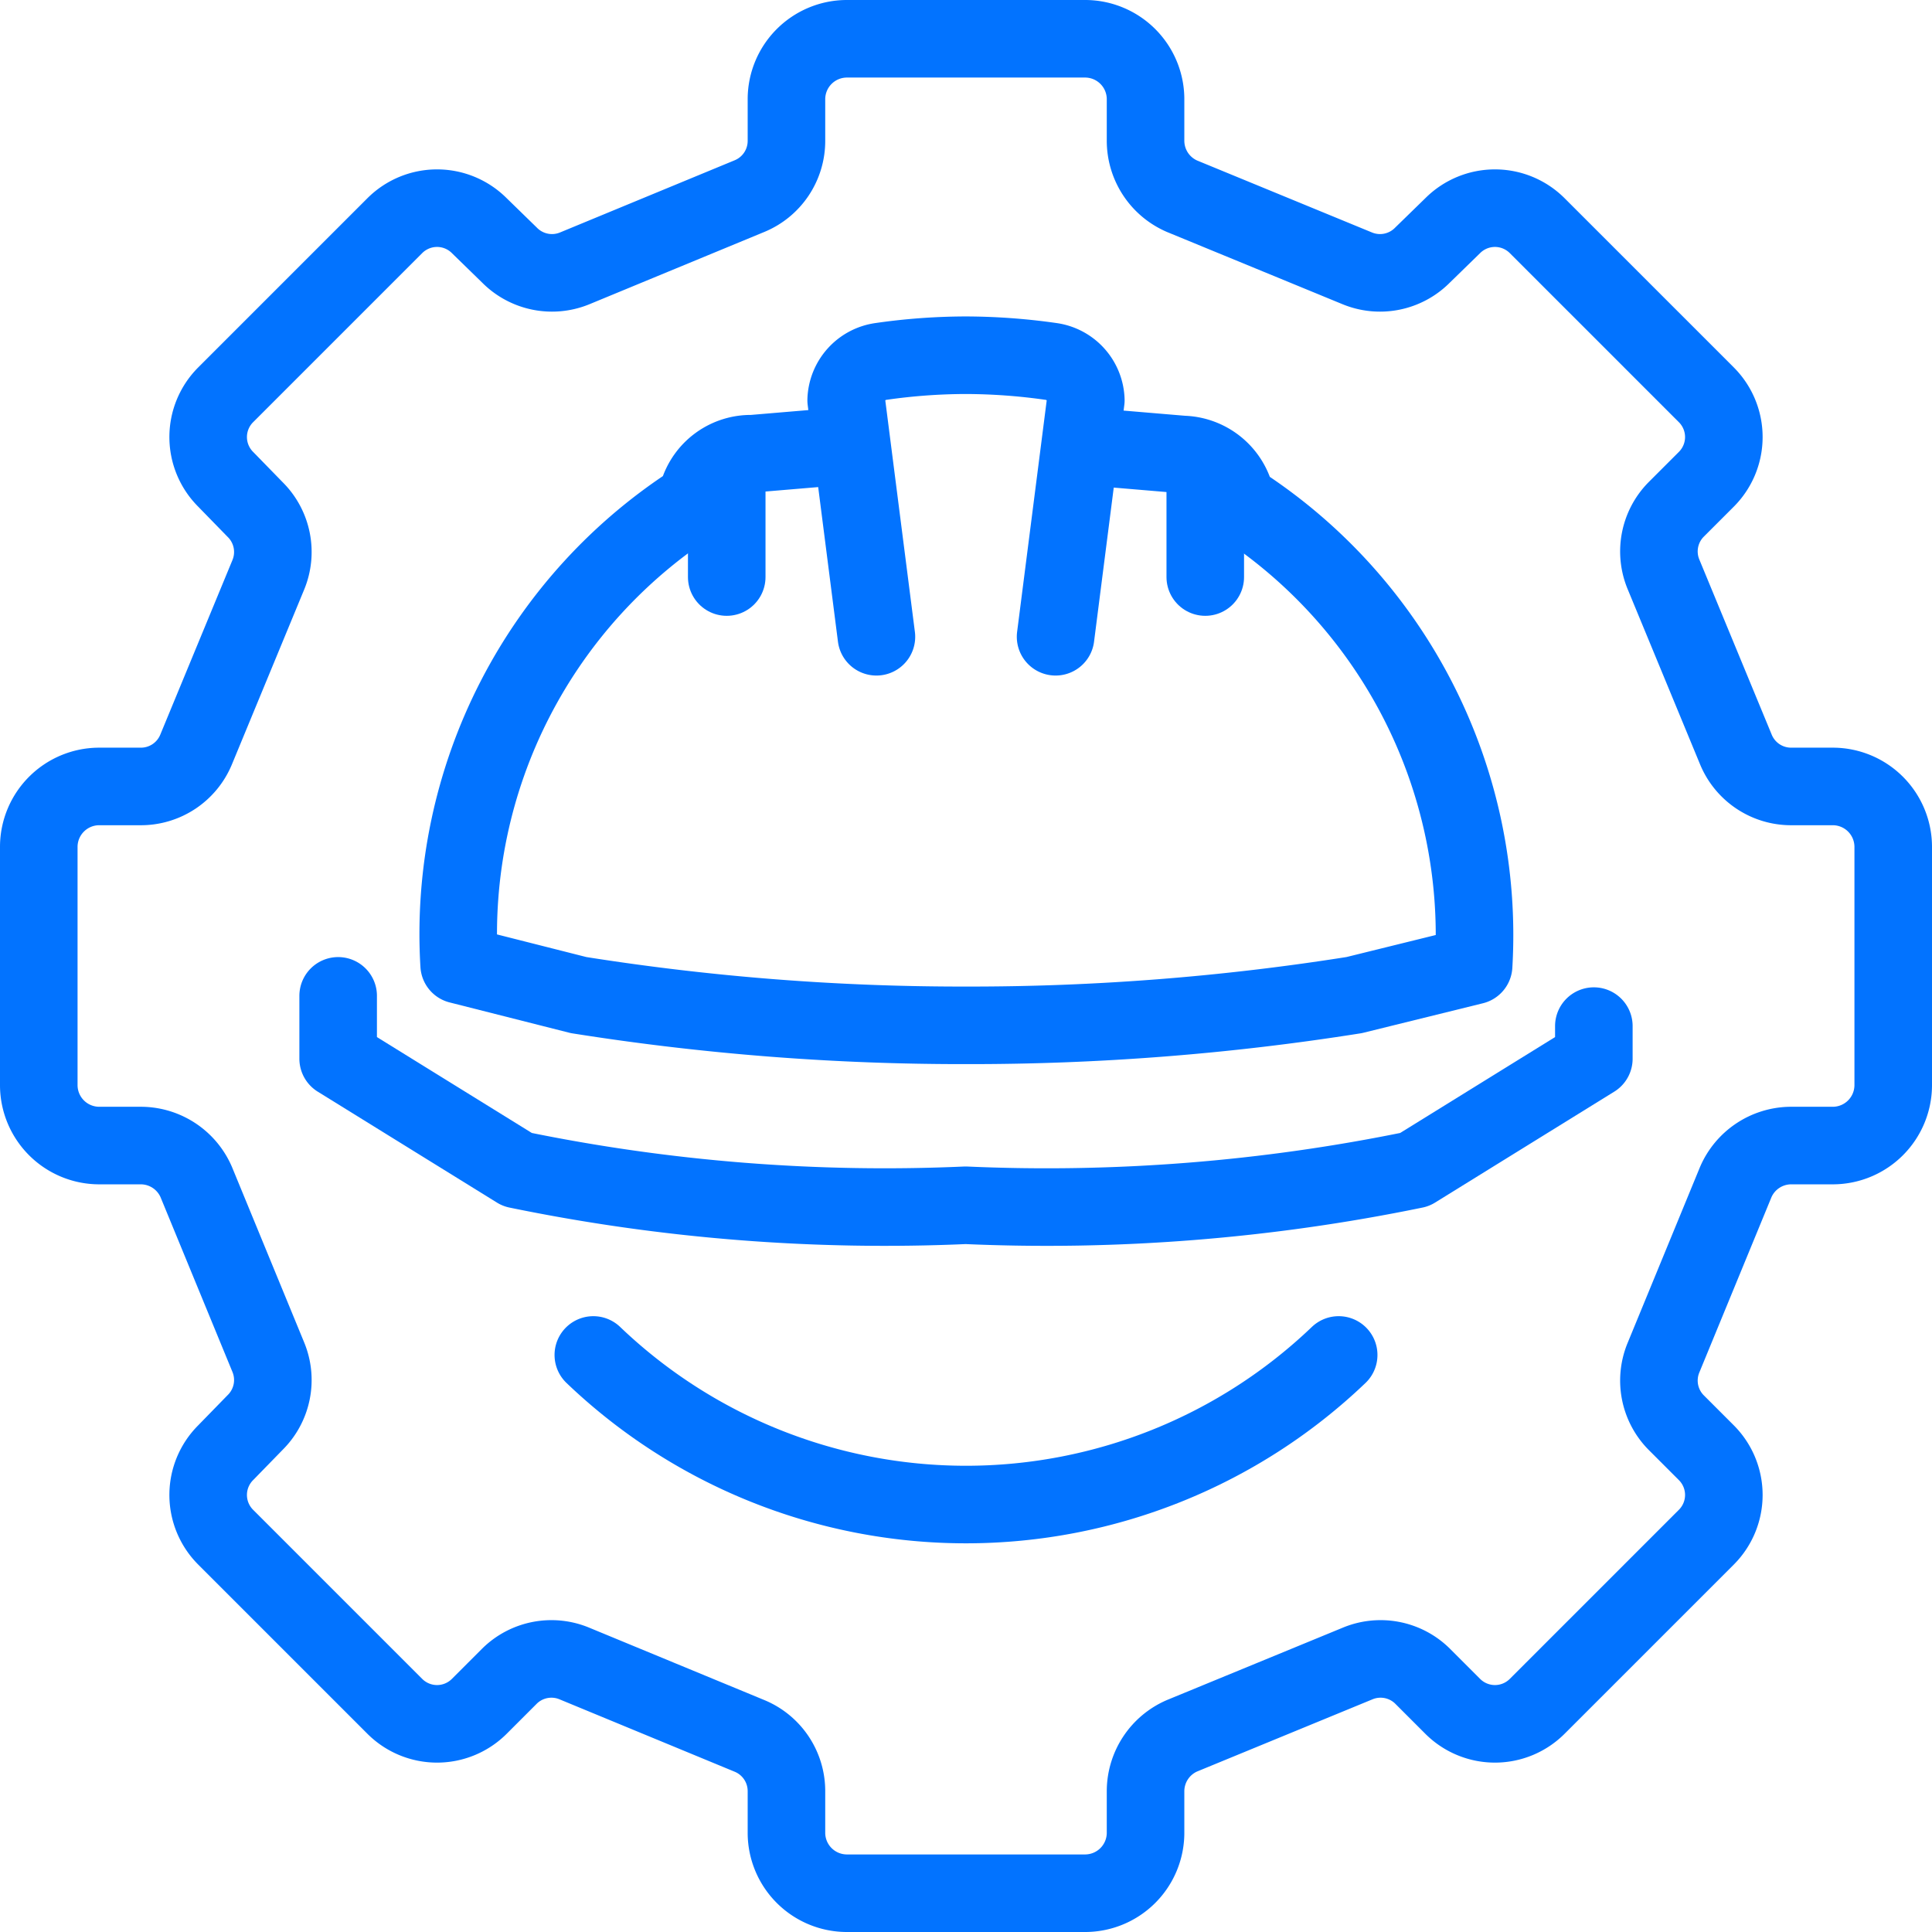
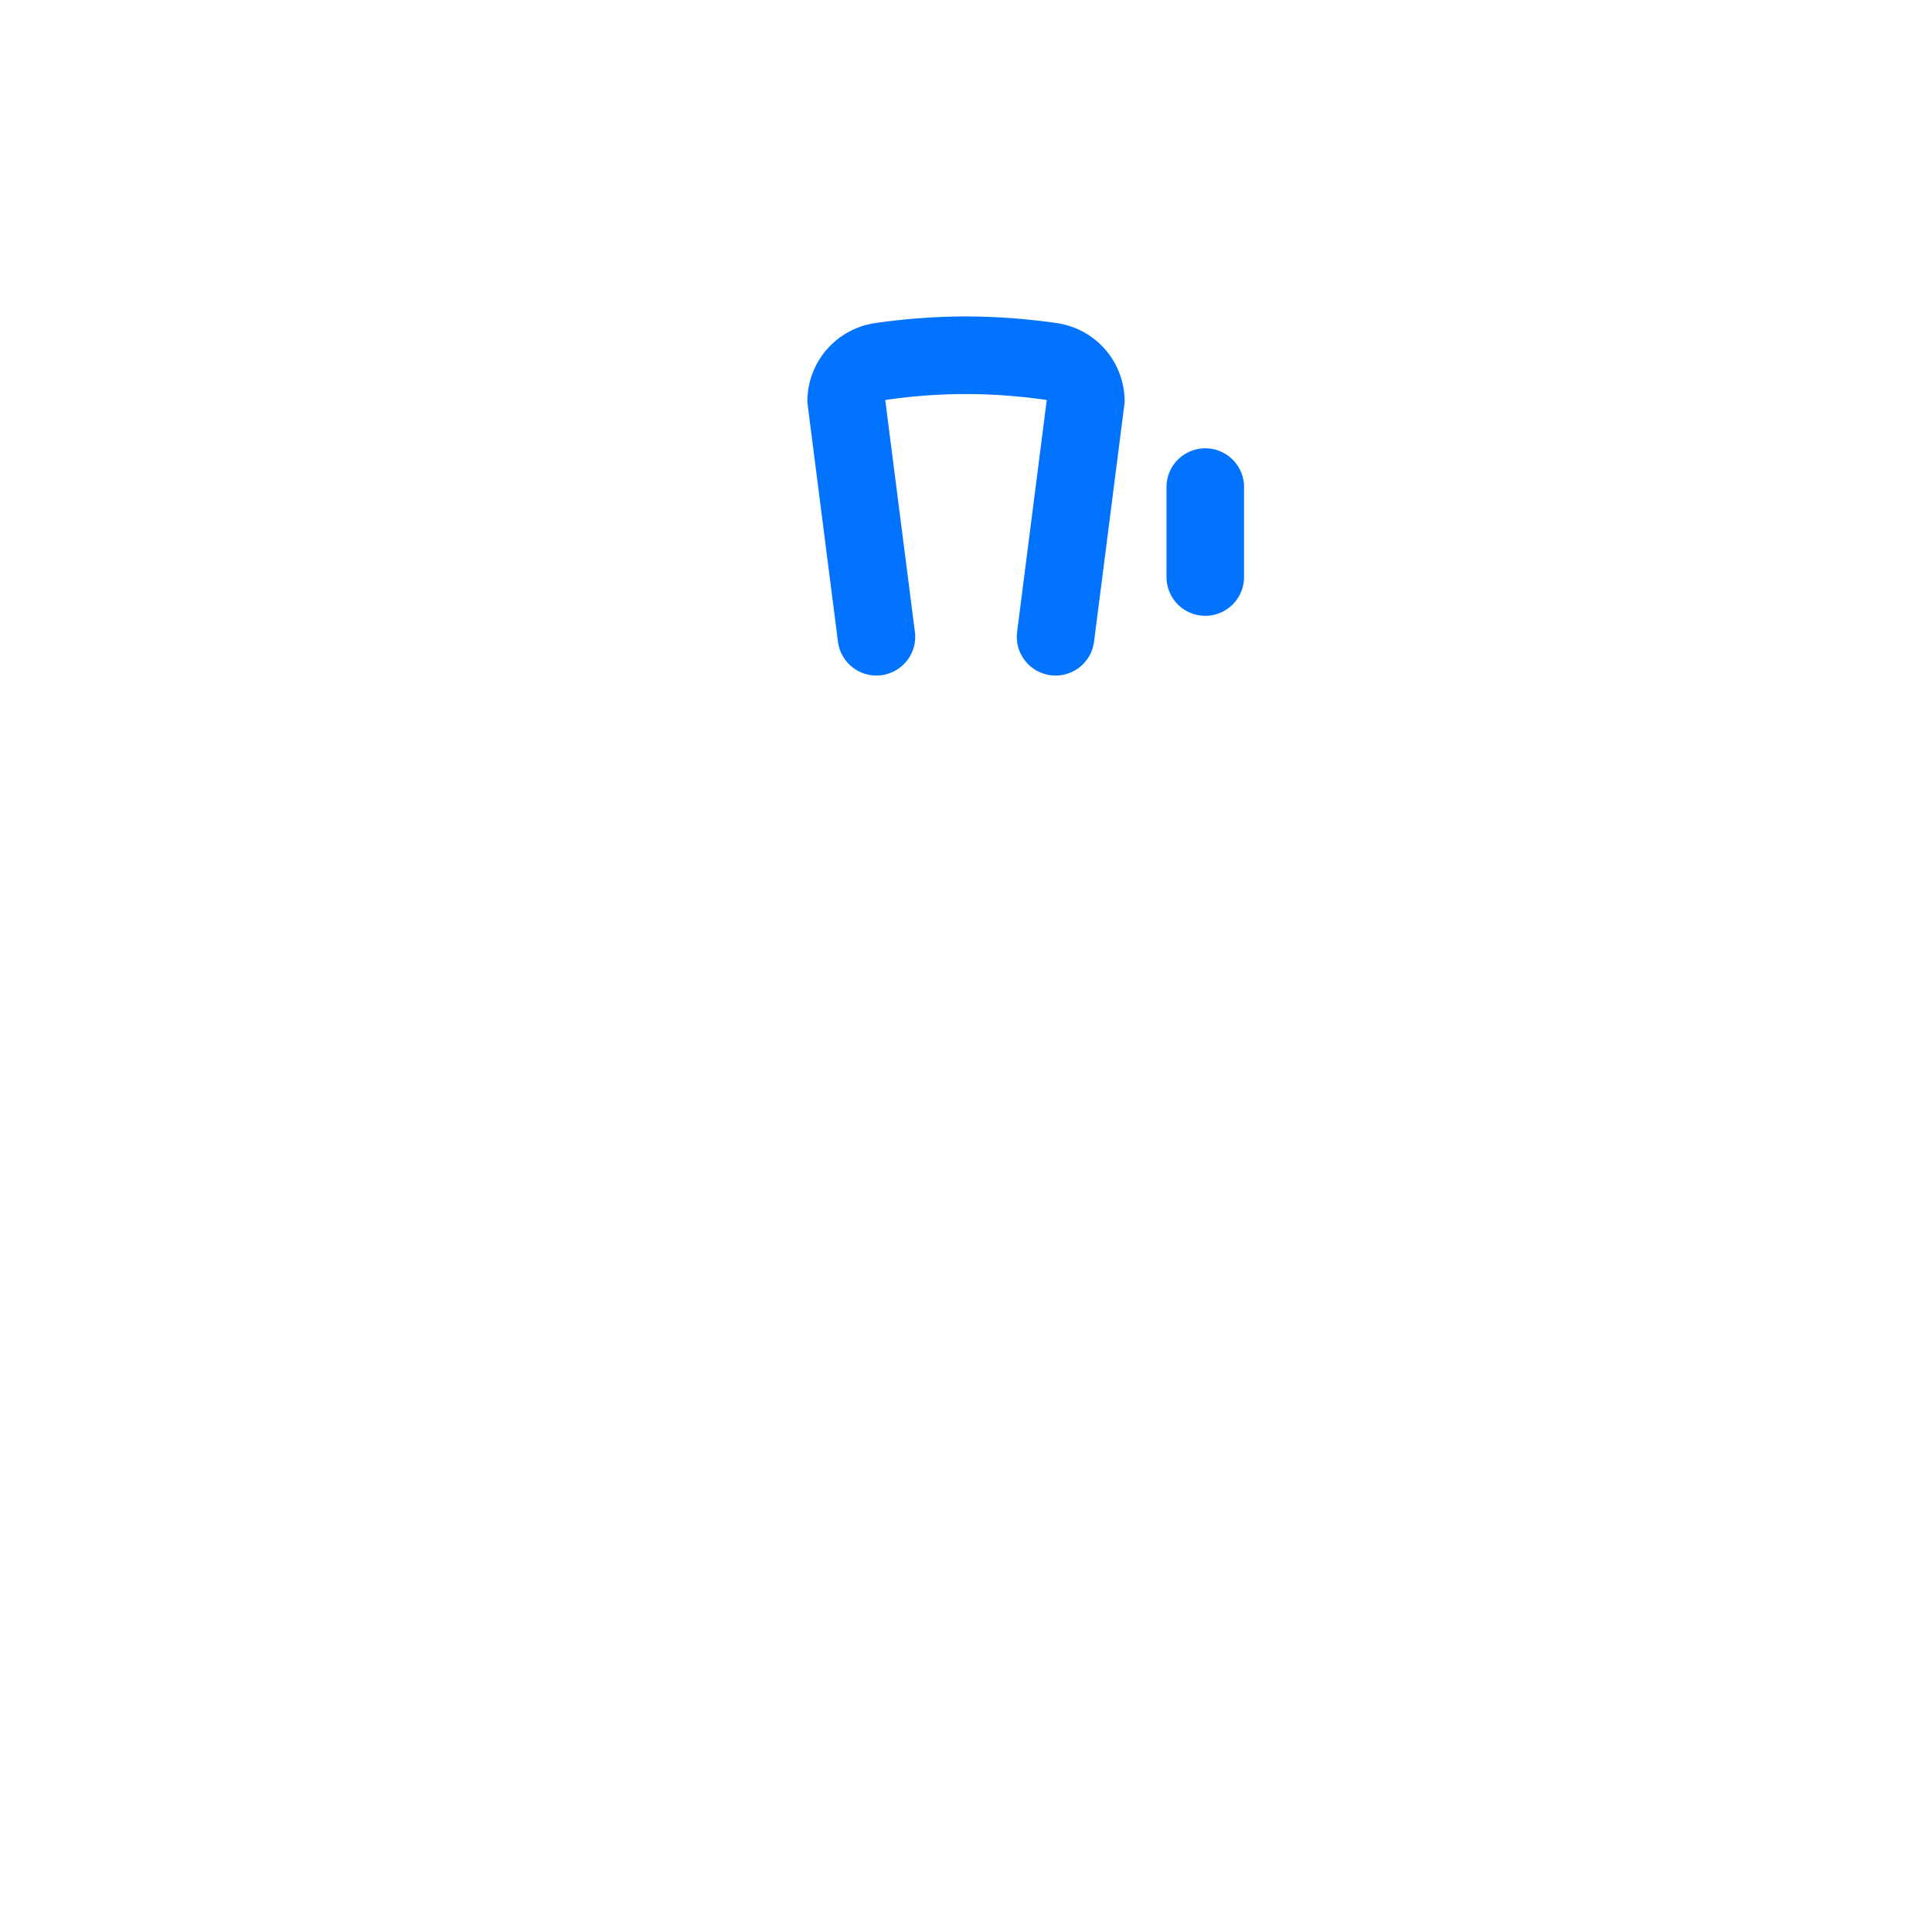
<svg xmlns="http://www.w3.org/2000/svg" viewBox="0 0 24.91 24.91">
  <defs>
    <style>.cls-1{fill:none;stroke:#0273ff;stroke-linecap:round;stroke-linejoin:round;}</style>
  </defs>
  <g id="Layer_2" data-name="Layer 2">
    <g id="Layer_1-2" data-name="Layer 1">
      <g id="industrial_engineer_" data-name="industrial engineer ">
-         <path class="cls-1" d="M22.38,9.66l-.93-2.25a.77.77,0,0,1,.16-.84L22,6.18a.77.77,0,0,0,0-1.09L19.82,2.91a.77.77,0,0,0-1.09,0l-.39.38a.77.77,0,0,1-.84.17l-2.26-.93a.78.78,0,0,1-.47-.72V1.27A.78.78,0,0,0,14,.5H10.91a.78.78,0,0,0-.77.77v.54a.77.77,0,0,1-.48.72l-2.25.93a.77.77,0,0,1-.84-.17l-.39-.38a.77.77,0,0,0-1.09,0L2.91,5.09a.77.77,0,0,0,0,1.09l.38.39a.77.77,0,0,1,.17.84L2.53,9.66a.77.77,0,0,1-.72.48H1.27a.78.78,0,0,0-.77.77V14a.78.78,0,0,0,.77.77h.54a.78.78,0,0,1,.72.47l.93,2.26a.77.77,0,0,1-.17.84l-.38.39a.77.77,0,0,0,0,1.09L5.09,22a.77.77,0,0,0,1.09,0l.39-.39a.77.77,0,0,1,.84-.16l2.25.93a.77.77,0,0,1,.48.71v.55a.78.78,0,0,0,.77.77H14a.78.78,0,0,0,.77-.77v-.55a.78.78,0,0,1,.47-.71l2.26-.93a.77.77,0,0,1,.84.16l.39.39a.77.77,0,0,0,1.09,0L22,19.82a.77.77,0,0,0,0-1.09l-.39-.39a.77.77,0,0,1-.16-.84l.93-2.26a.78.78,0,0,1,.71-.47h.55a.78.78,0,0,0,.77-.77V10.91a.78.78,0,0,0-.77-.77h-.55A.77.77,0,0,1,22.38,9.66Z" />
-         <path class="cls-1" d="M17.26,17.47a6.95,6.95,0,0,1-9.61,0" />
-         <path class="cls-1" d="M20.55,13.23v.42l-2.31,1.43a23.53,23.53,0,0,1-5.79.46,23.47,23.47,0,0,1-5.78-.46L4.36,13.65v-.81" />
-         <path class="cls-1" d="M10.53,5.78l-.83.07A.71.71,0,0,0,9,6.36s0,.07,0,.08a6.62,6.62,0,0,0-3.08,6l1.54.39a31.57,31.57,0,0,0,5,.39,31.6,31.6,0,0,0,5-.39L19,12.45a6.63,6.63,0,0,0-3.08-6s0,0,0-.08a.72.72,0,0,0-.67-.51l-.83-.07" />
-         <line class="cls-1" x1="9.37" y1="7.44" x2="9.37" y2="6.28" />
        <line class="cls-1" x1="15.54" y1="7.44" x2="15.54" y2="6.28" />
        <path class="cls-1" d="M13.61,8.21,14,5.16a.52.52,0,0,0-.45-.5,7.91,7.91,0,0,0-1.1-.08,7.77,7.77,0,0,0-1.09.08.52.52,0,0,0-.45.5l.39,3.05" />
      </g>
    </g>
  </g>
</svg>